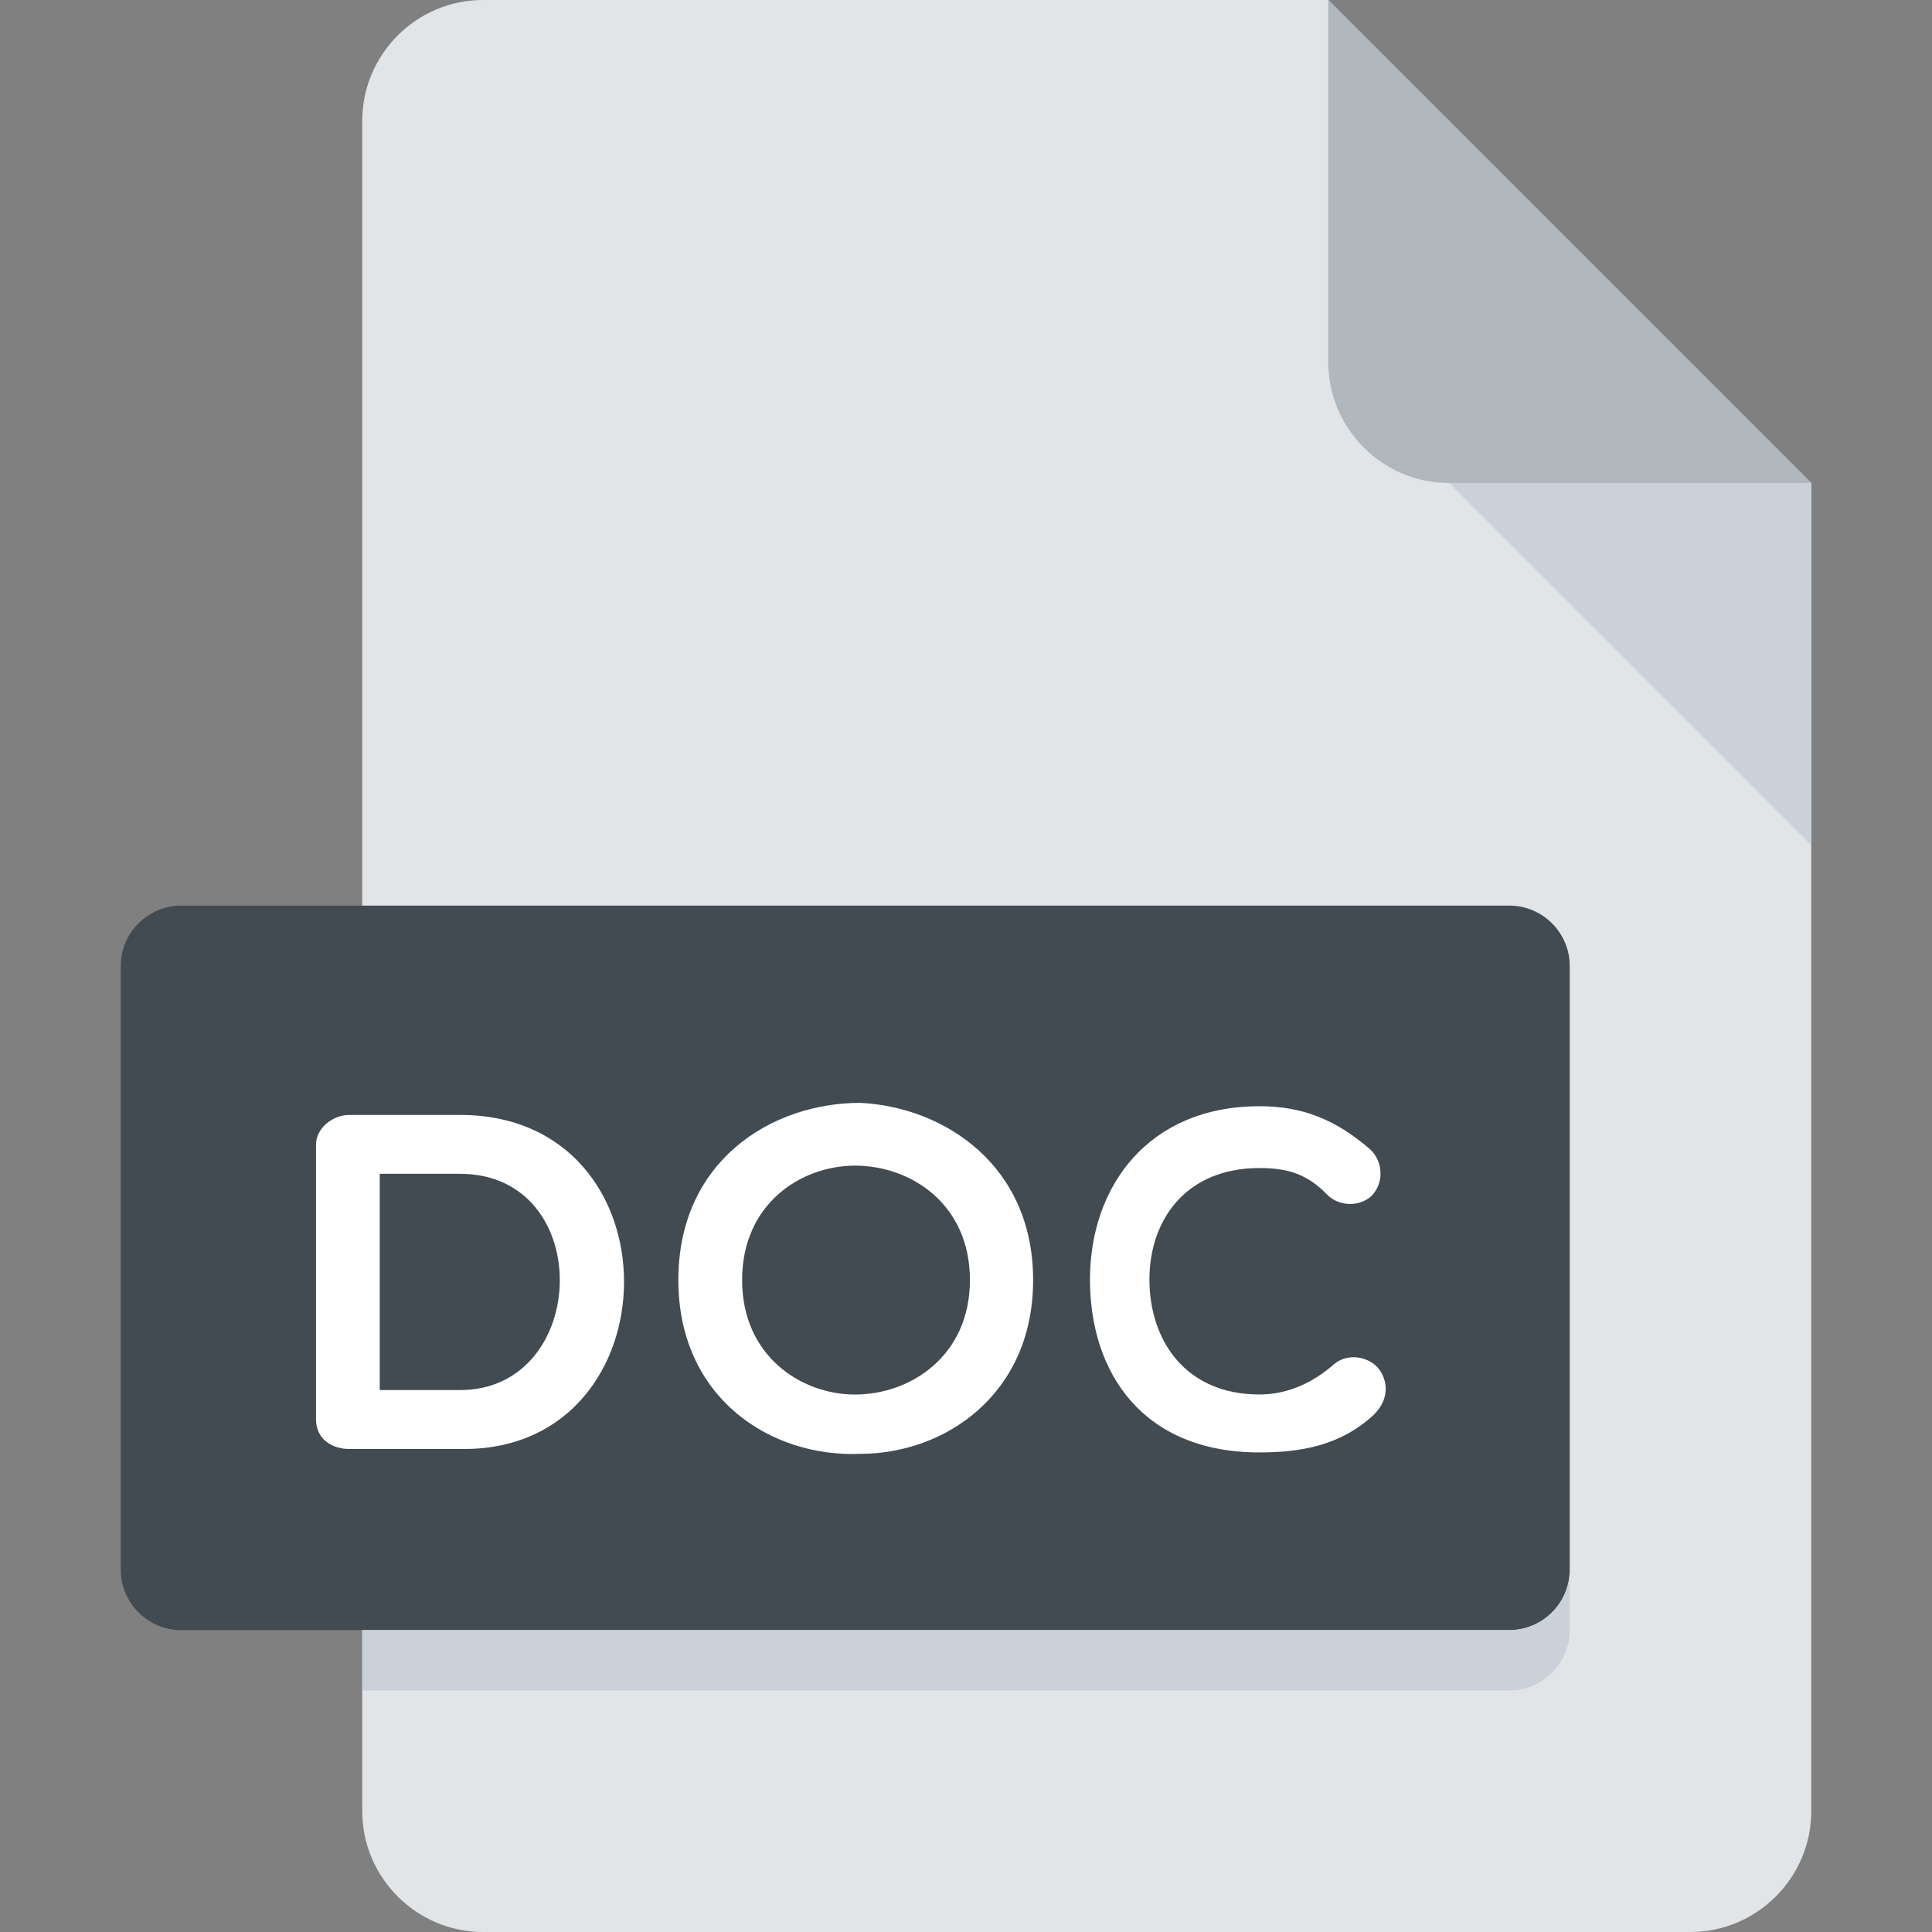
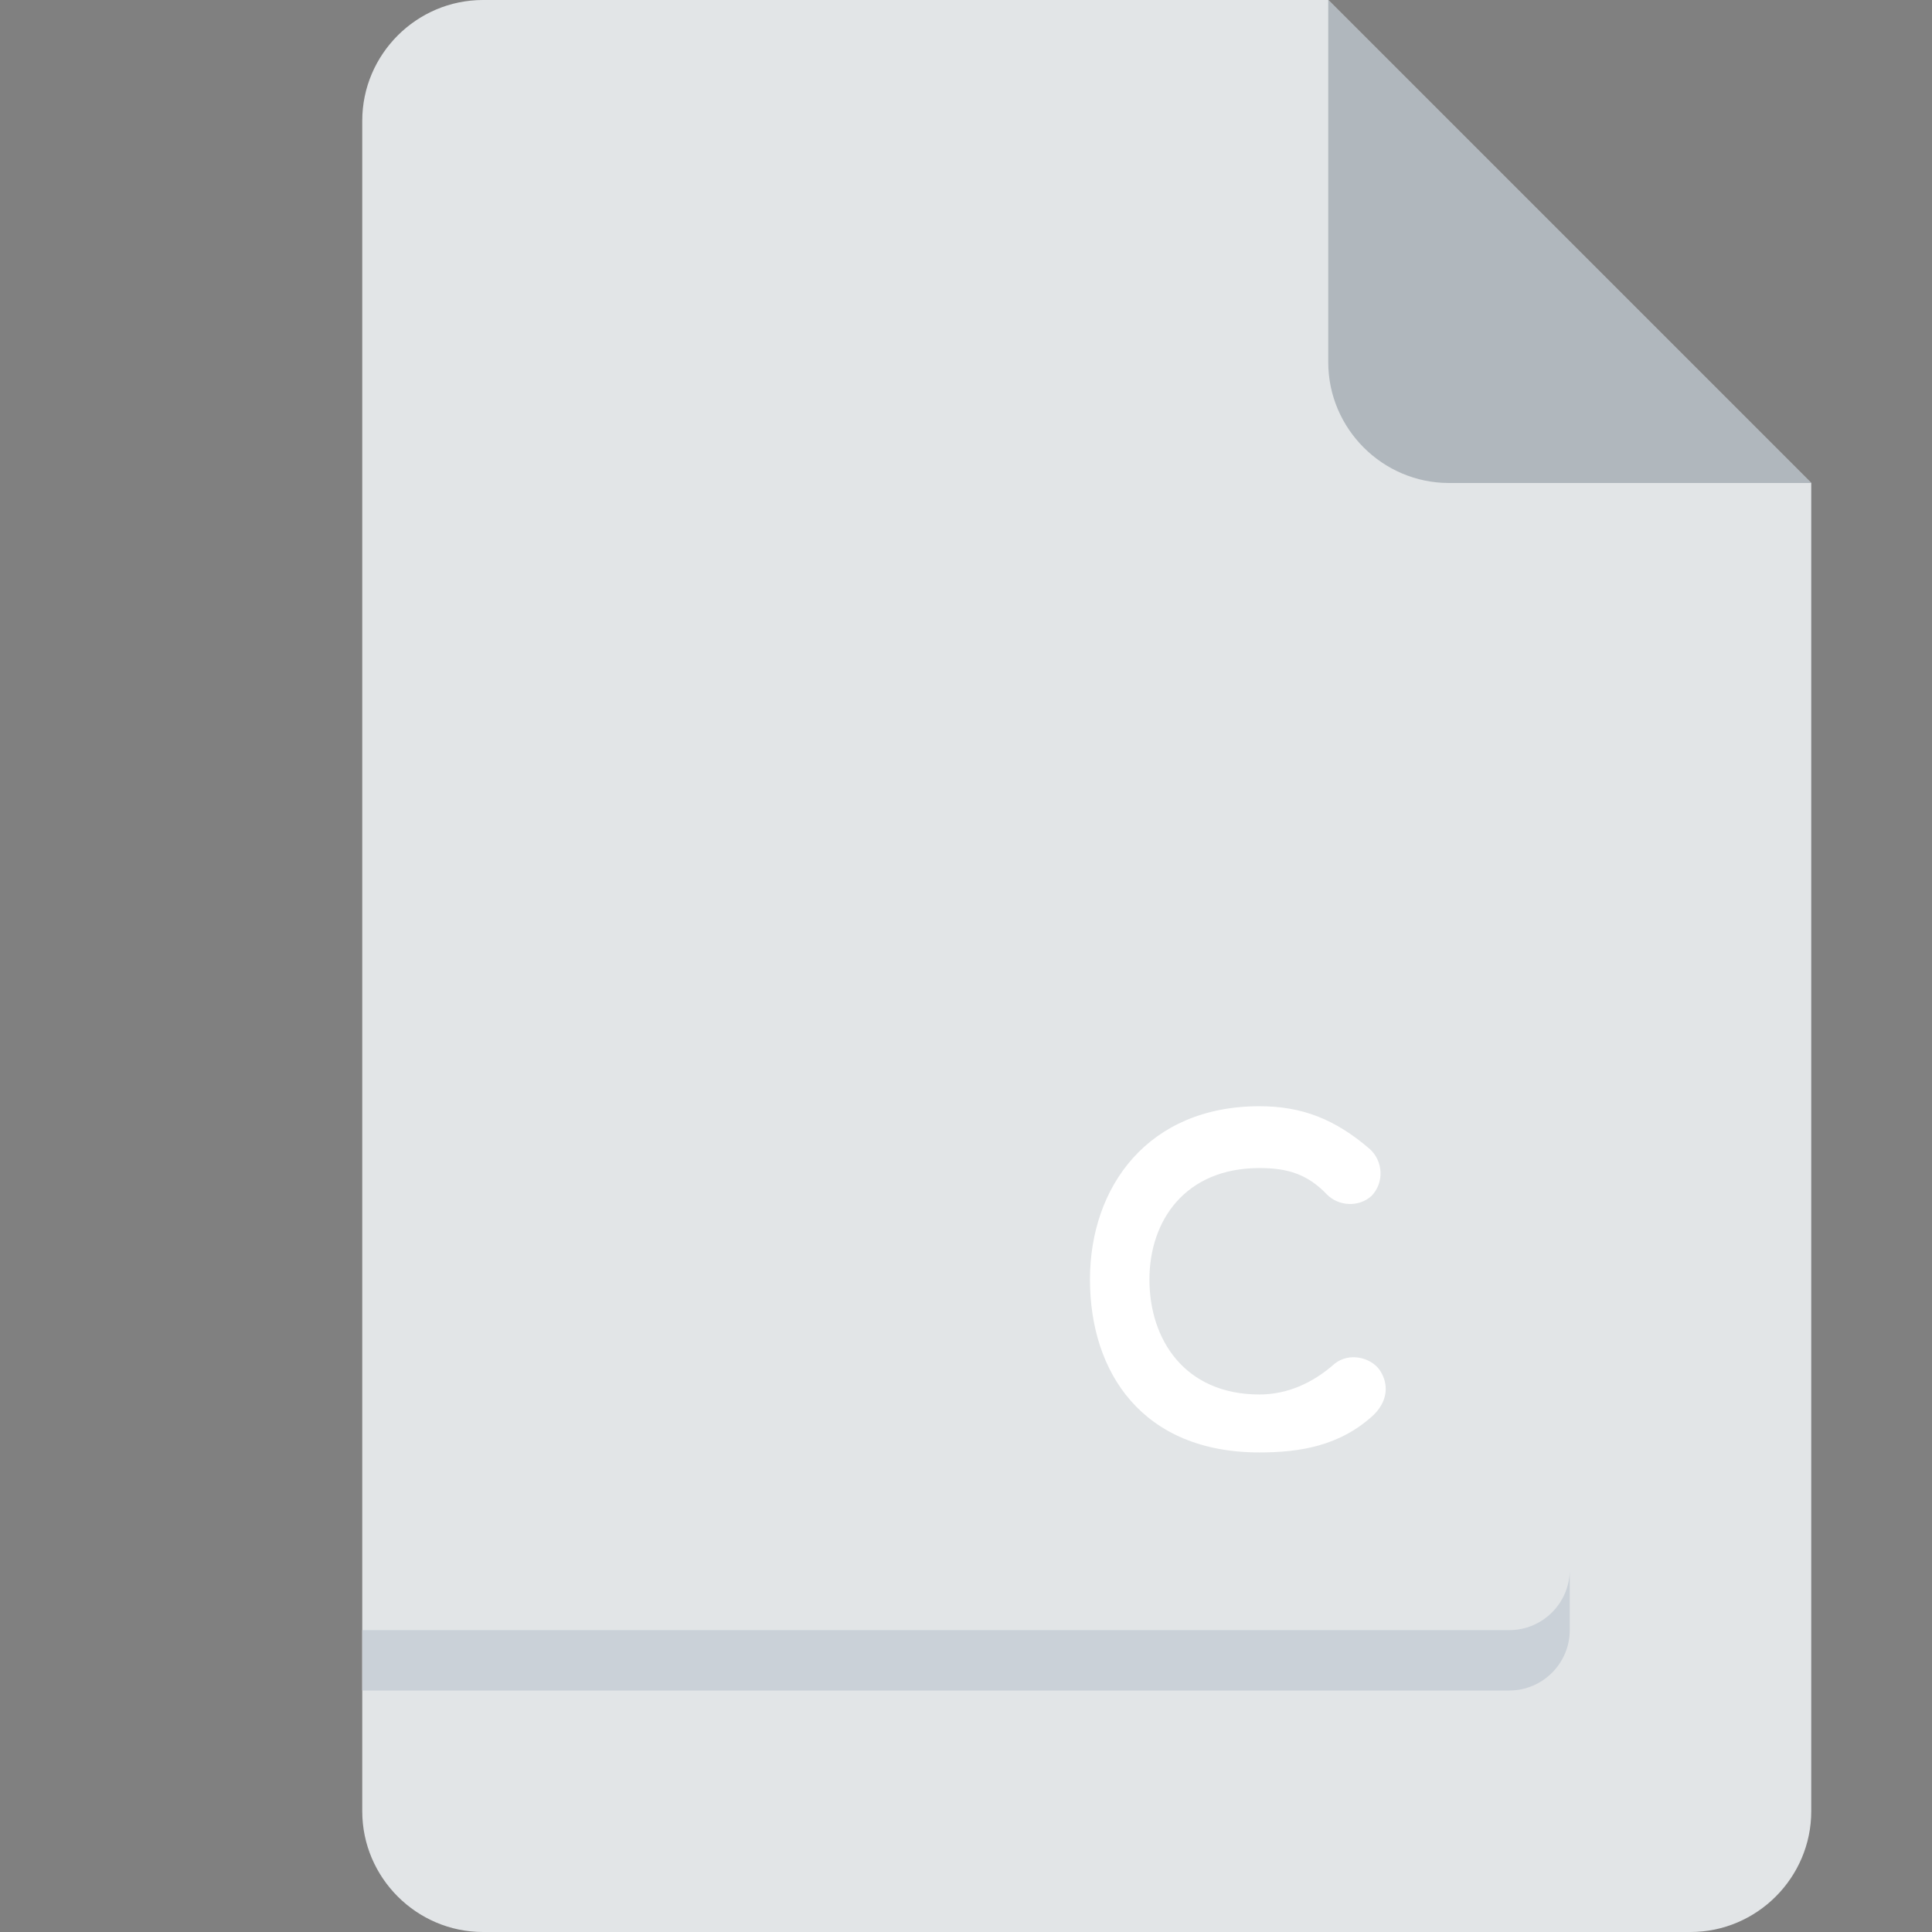
<svg xmlns="http://www.w3.org/2000/svg" width="36" height="36" viewBox="0 0 36 36" fill="none">
  <rect x="0" y="0" width="36" height="36" fill="#808080" stroke="none" />
  <path d="M9 0C7.763 0 6.75 1.012 6.75 2.25V33.75C6.75 34.987 7.763 36 9 36H31.5C32.737 36 33.75 34.987 33.75 33.75V9L24.75 0H9Z" fill="#E2E5E7" />
  <path d="M27 9H33.75L24.75 0V6.75C24.75 7.987 25.762 9 27 9Z" fill="#B0B7BD" />
-   <path d="M33.75 15.75L27 9H33.75V15.75Z" fill="#CAD1D8" />
-   <path d="M29.25 29.25C29.25 29.869 28.744 30.375 28.125 30.375H3.375C2.756 30.375 2.25 29.869 2.25 29.25V18C2.25 17.381 2.756 16.875 3.375 16.875H28.125C28.744 16.875 29.25 17.381 29.25 18V29.25Z" fill="#424A52" />
-   <path d="M6.509 27C6.212 27 5.888 26.837 5.888 26.442V21.333C5.888 21.009 6.212 20.775 6.509 20.775H8.569C12.68 20.775 12.589 27 8.649 27H6.509V27ZM7.076 21.872V25.902H8.569C10.998 25.902 11.105 21.872 8.569 21.872H7.076Z" fill="white" />
-   <path d="M16.032 27.09C14.368 27.162 12.64 26.055 12.64 23.851C12.64 21.638 14.367 20.55 16.032 20.55C17.605 20.63 19.251 21.719 19.251 23.851C19.251 25.984 17.605 27.09 16.032 27.09ZM15.932 21.72C14.925 21.72 13.828 22.431 13.828 23.852C13.828 25.265 14.926 25.985 15.932 25.985C16.968 25.985 18.073 25.265 18.073 23.852C18.073 22.43 16.968 21.72 15.932 21.72Z" fill="white" />
  <path d="M20.31 23.842C20.31 22.106 21.399 20.613 23.468 20.613C24.251 20.613 24.872 20.847 25.528 21.414C25.771 21.638 25.798 22.034 25.555 22.286C25.312 22.501 24.943 22.475 24.727 22.259C24.359 21.872 23.981 21.765 23.468 21.765C22.083 21.765 21.418 22.746 21.418 23.843C21.418 24.959 22.074 25.984 23.468 25.984C23.981 25.984 24.458 25.776 24.872 25.408C25.15 25.192 25.537 25.299 25.699 25.516C25.843 25.714 25.913 26.047 25.6 26.361C24.97 26.947 24.215 27.064 23.467 27.064C21.291 27.064 20.31 25.578 20.31 23.842Z" fill="white" />
  <path d="M28.125 30.375H6.75V31.5H28.125C28.744 31.5 29.25 30.994 29.25 30.375V29.25C29.25 29.869 28.744 30.375 28.125 30.375Z" fill="#CAD1D8" />
</svg>